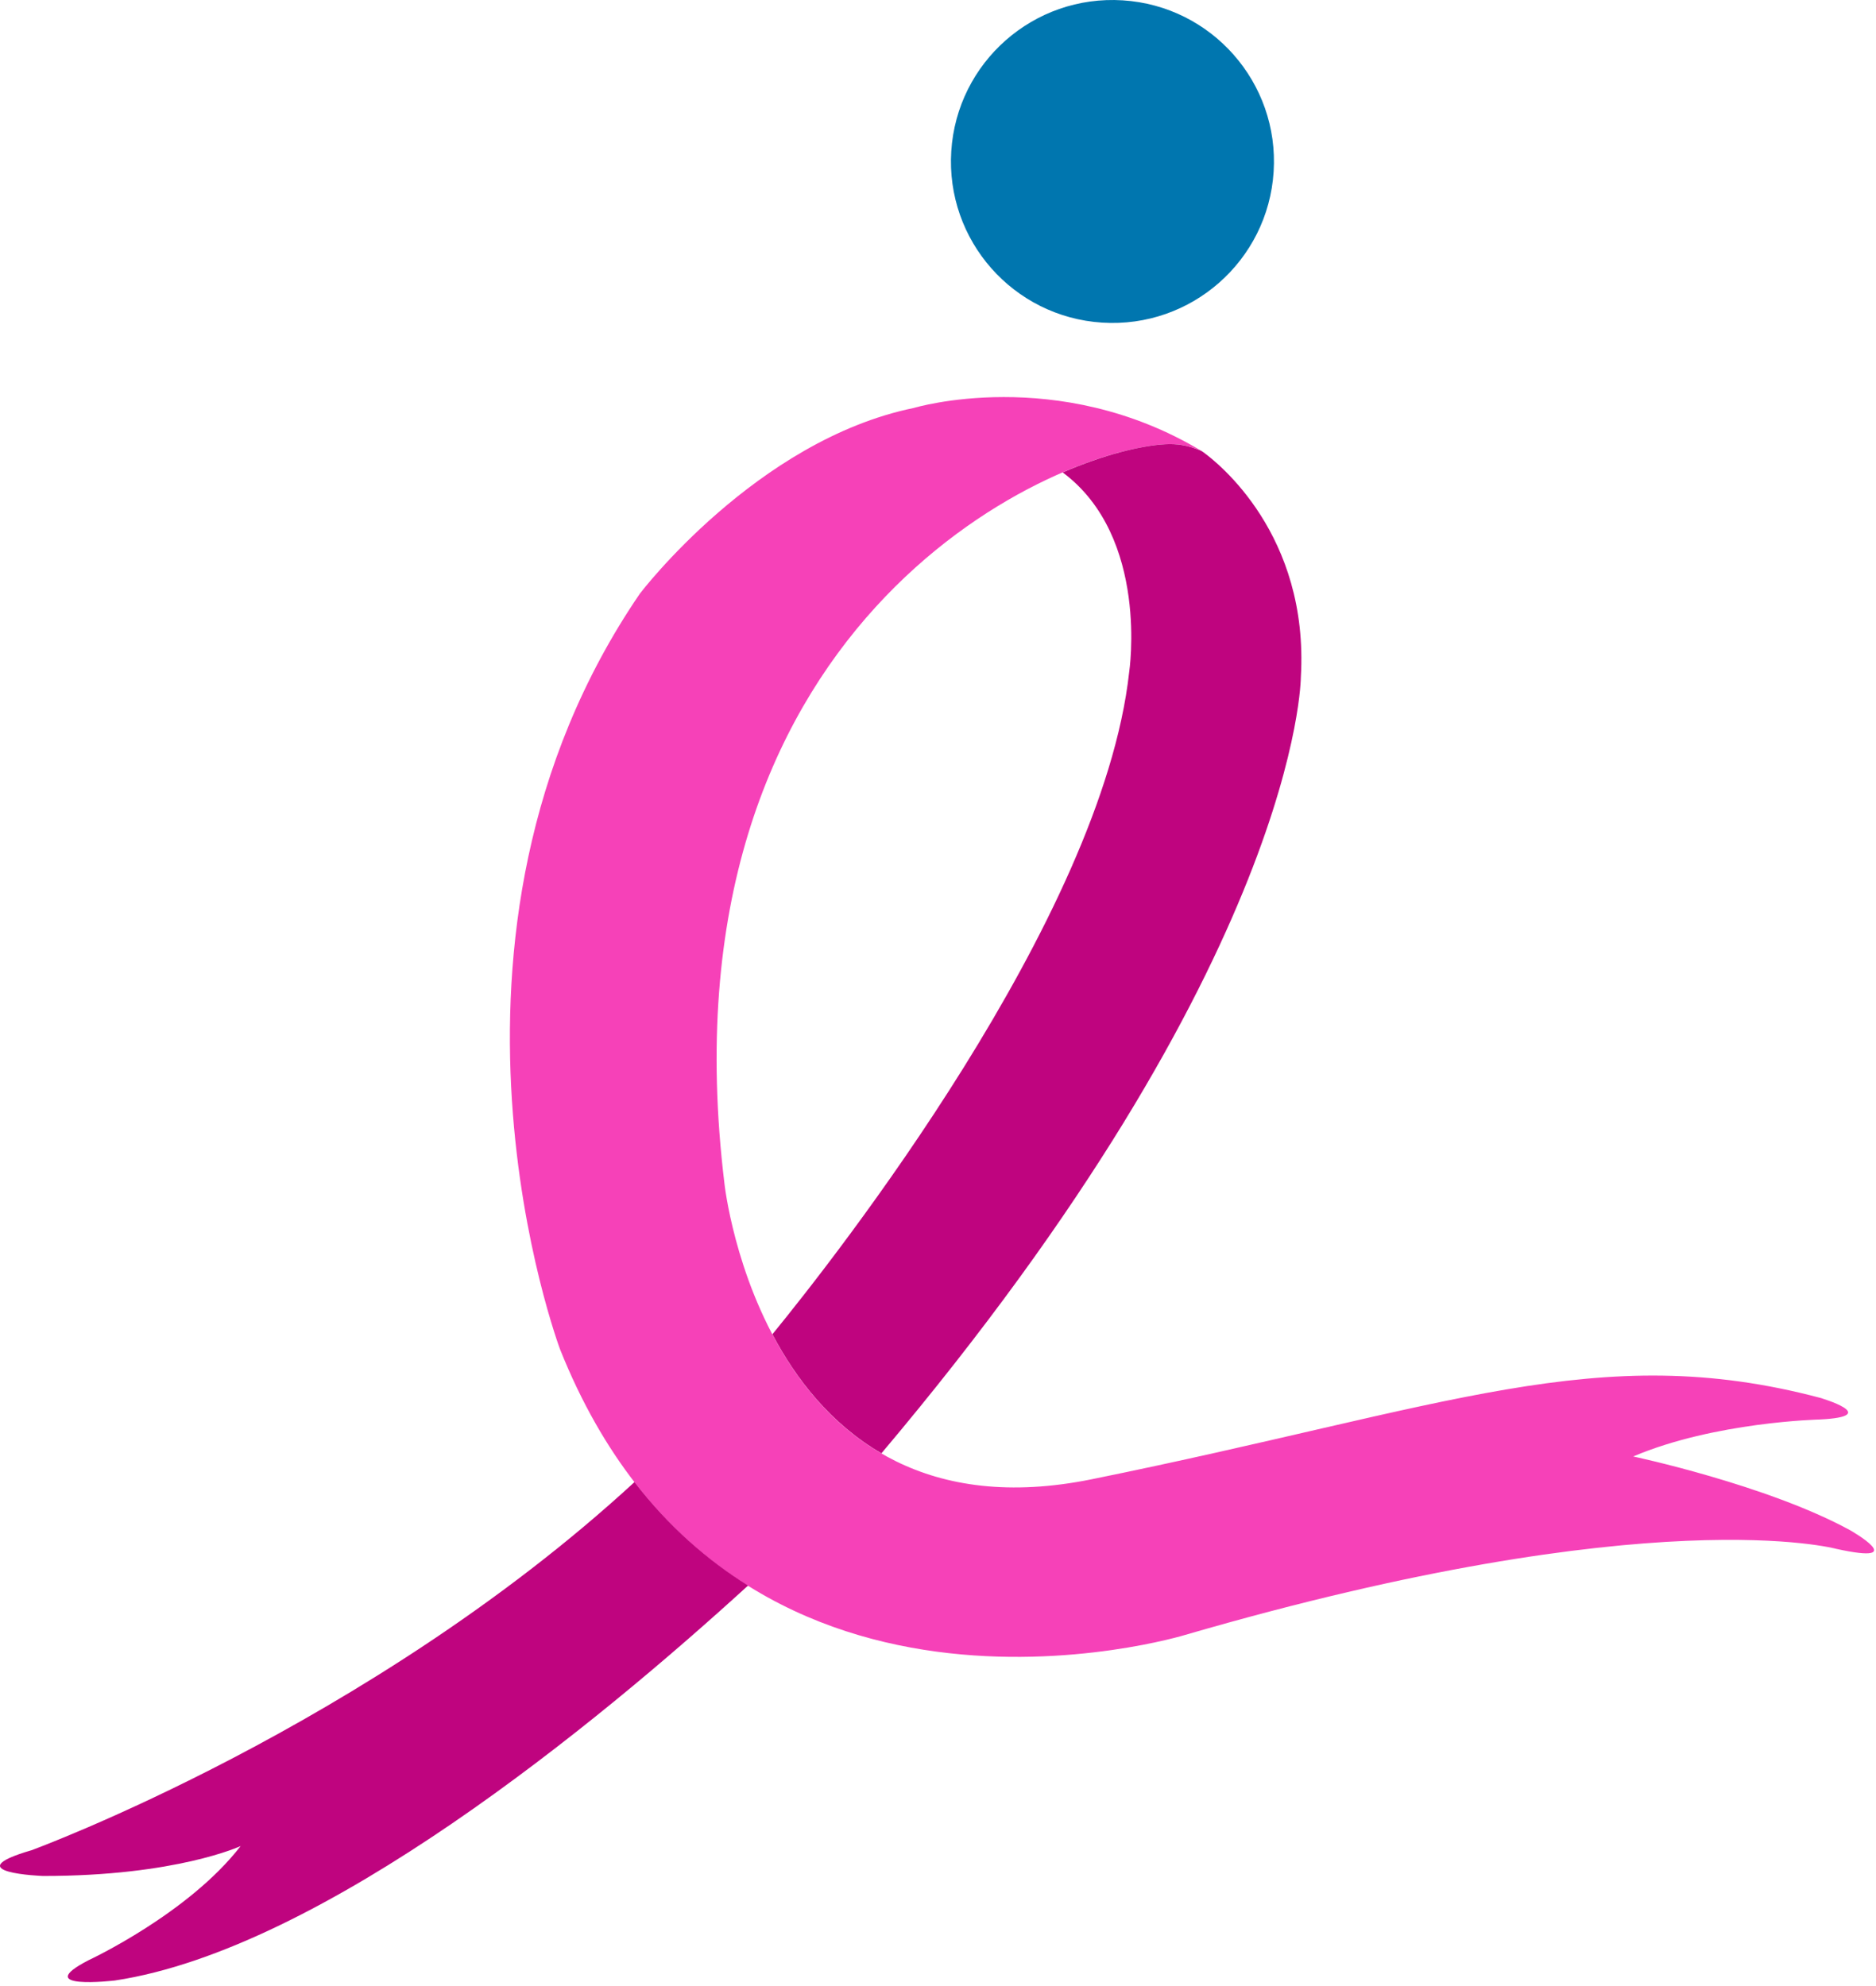
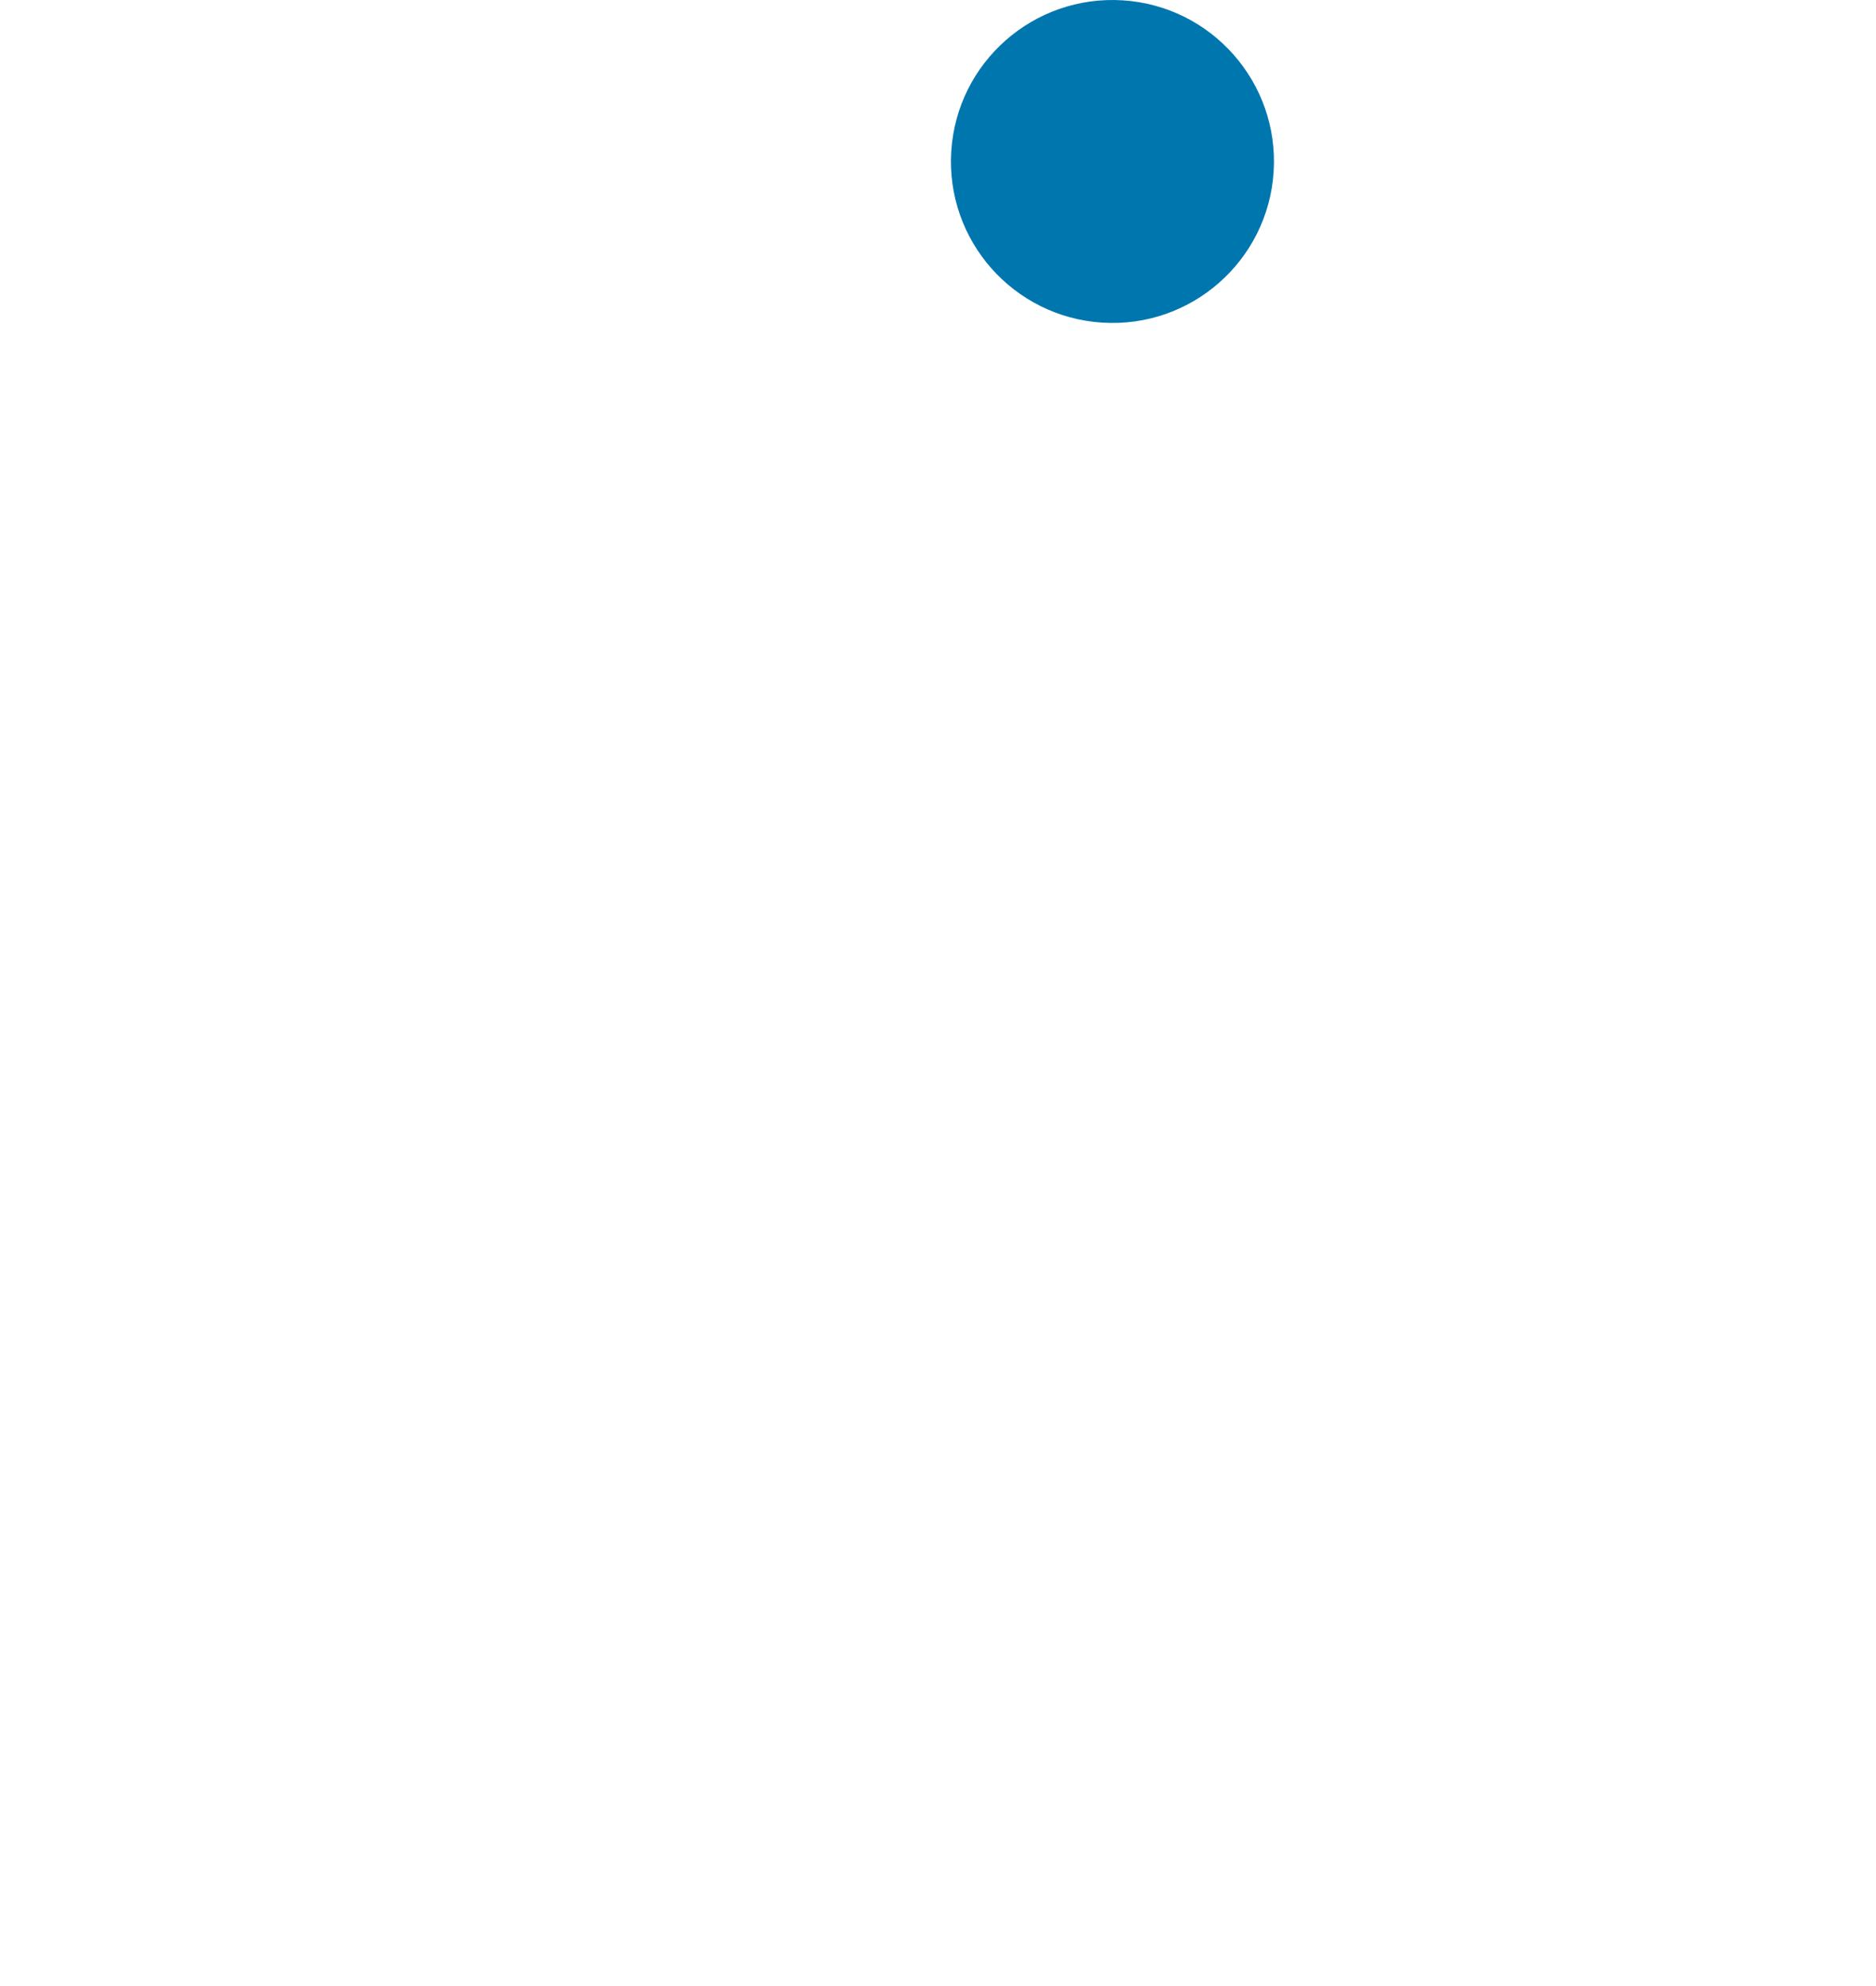
<svg xmlns="http://www.w3.org/2000/svg" width="477" height="505" viewBox="0 0 477 505" fill="none">
-   <path d="M470.419 389.142C449.298 377.603 415.269 370.385 415.269 370.385C435.981 361.58 462.69 360.984 462.69 360.984C478.925 360.183 462.736 355.459 462.736 355.459C406.386 340.565 368.082 357.809 277.563 376.185C194.127 393.125 184.207 301.033 184.207 301.033C166.935 159.174 266.443 114.675 296.271 112.978C301.157 112.703 304.628 114.251 305.549 114.714C305.524 114.699 305.499 114.682 305.478 114.664C268.884 92.721 232.358 103.742 232.358 103.742C192.297 111.972 162.709 150.951 162.709 150.951C102.973 238.358 142.424 343.193 142.424 343.193C185.611 451.316 301.4 415.752 301.4 415.752C420.395 381.141 466.919 393.884 466.919 393.884C486.245 398.131 470.419 389.142 470.419 389.142Z" fill="#F641B8" />
-   <path d="M304.95 114.451C304.477 114.257 303.987 114.106 303.511 113.926C301.838 113.372 299.394 112.8 296.272 112.98C290.056 113.333 280.792 115.58 270.212 120.145C292.363 136.638 287.099 170.998 287.099 170.998C280.167 233.687 212.113 320.082 196.397 339.305C202.391 350.682 211.21 362.076 224.118 369.583C330.519 243.459 330.759 172.226 330.759 172.226C332.883 135.904 309.564 117.605 305.955 114.995C305.807 114.896 305.677 114.801 305.525 114.705C305.409 114.646 305.144 114.54 304.95 114.451Z" fill="#BF047F" />
-   <path d="M161.326 376.899C93.8 439.076 8.051 470.508 8.051 470.508C-11.602 476.234 10.908 477.066 10.908 477.066C44.839 477.102 61.186 469.457 61.186 469.457C47.908 486.669 22.582 498.459 22.582 498.459C7.476 506.223 29.218 503.648 29.218 503.648C81.982 495.686 151.571 438.487 190.207 403.212C179.896 396.764 170.053 388.216 161.326 376.899Z" fill="#BF047F" />
  <path d="M323.839 43.677C322.397 66.311 302.877 83.488 280.247 82.045C257.613 80.602 240.432 61.087 241.875 38.453C243.318 15.818 262.837 -1.358 285.471 0.085C308.106 1.527 325.282 21.043 323.839 43.677Z" fill="#0076AF" />
</svg>